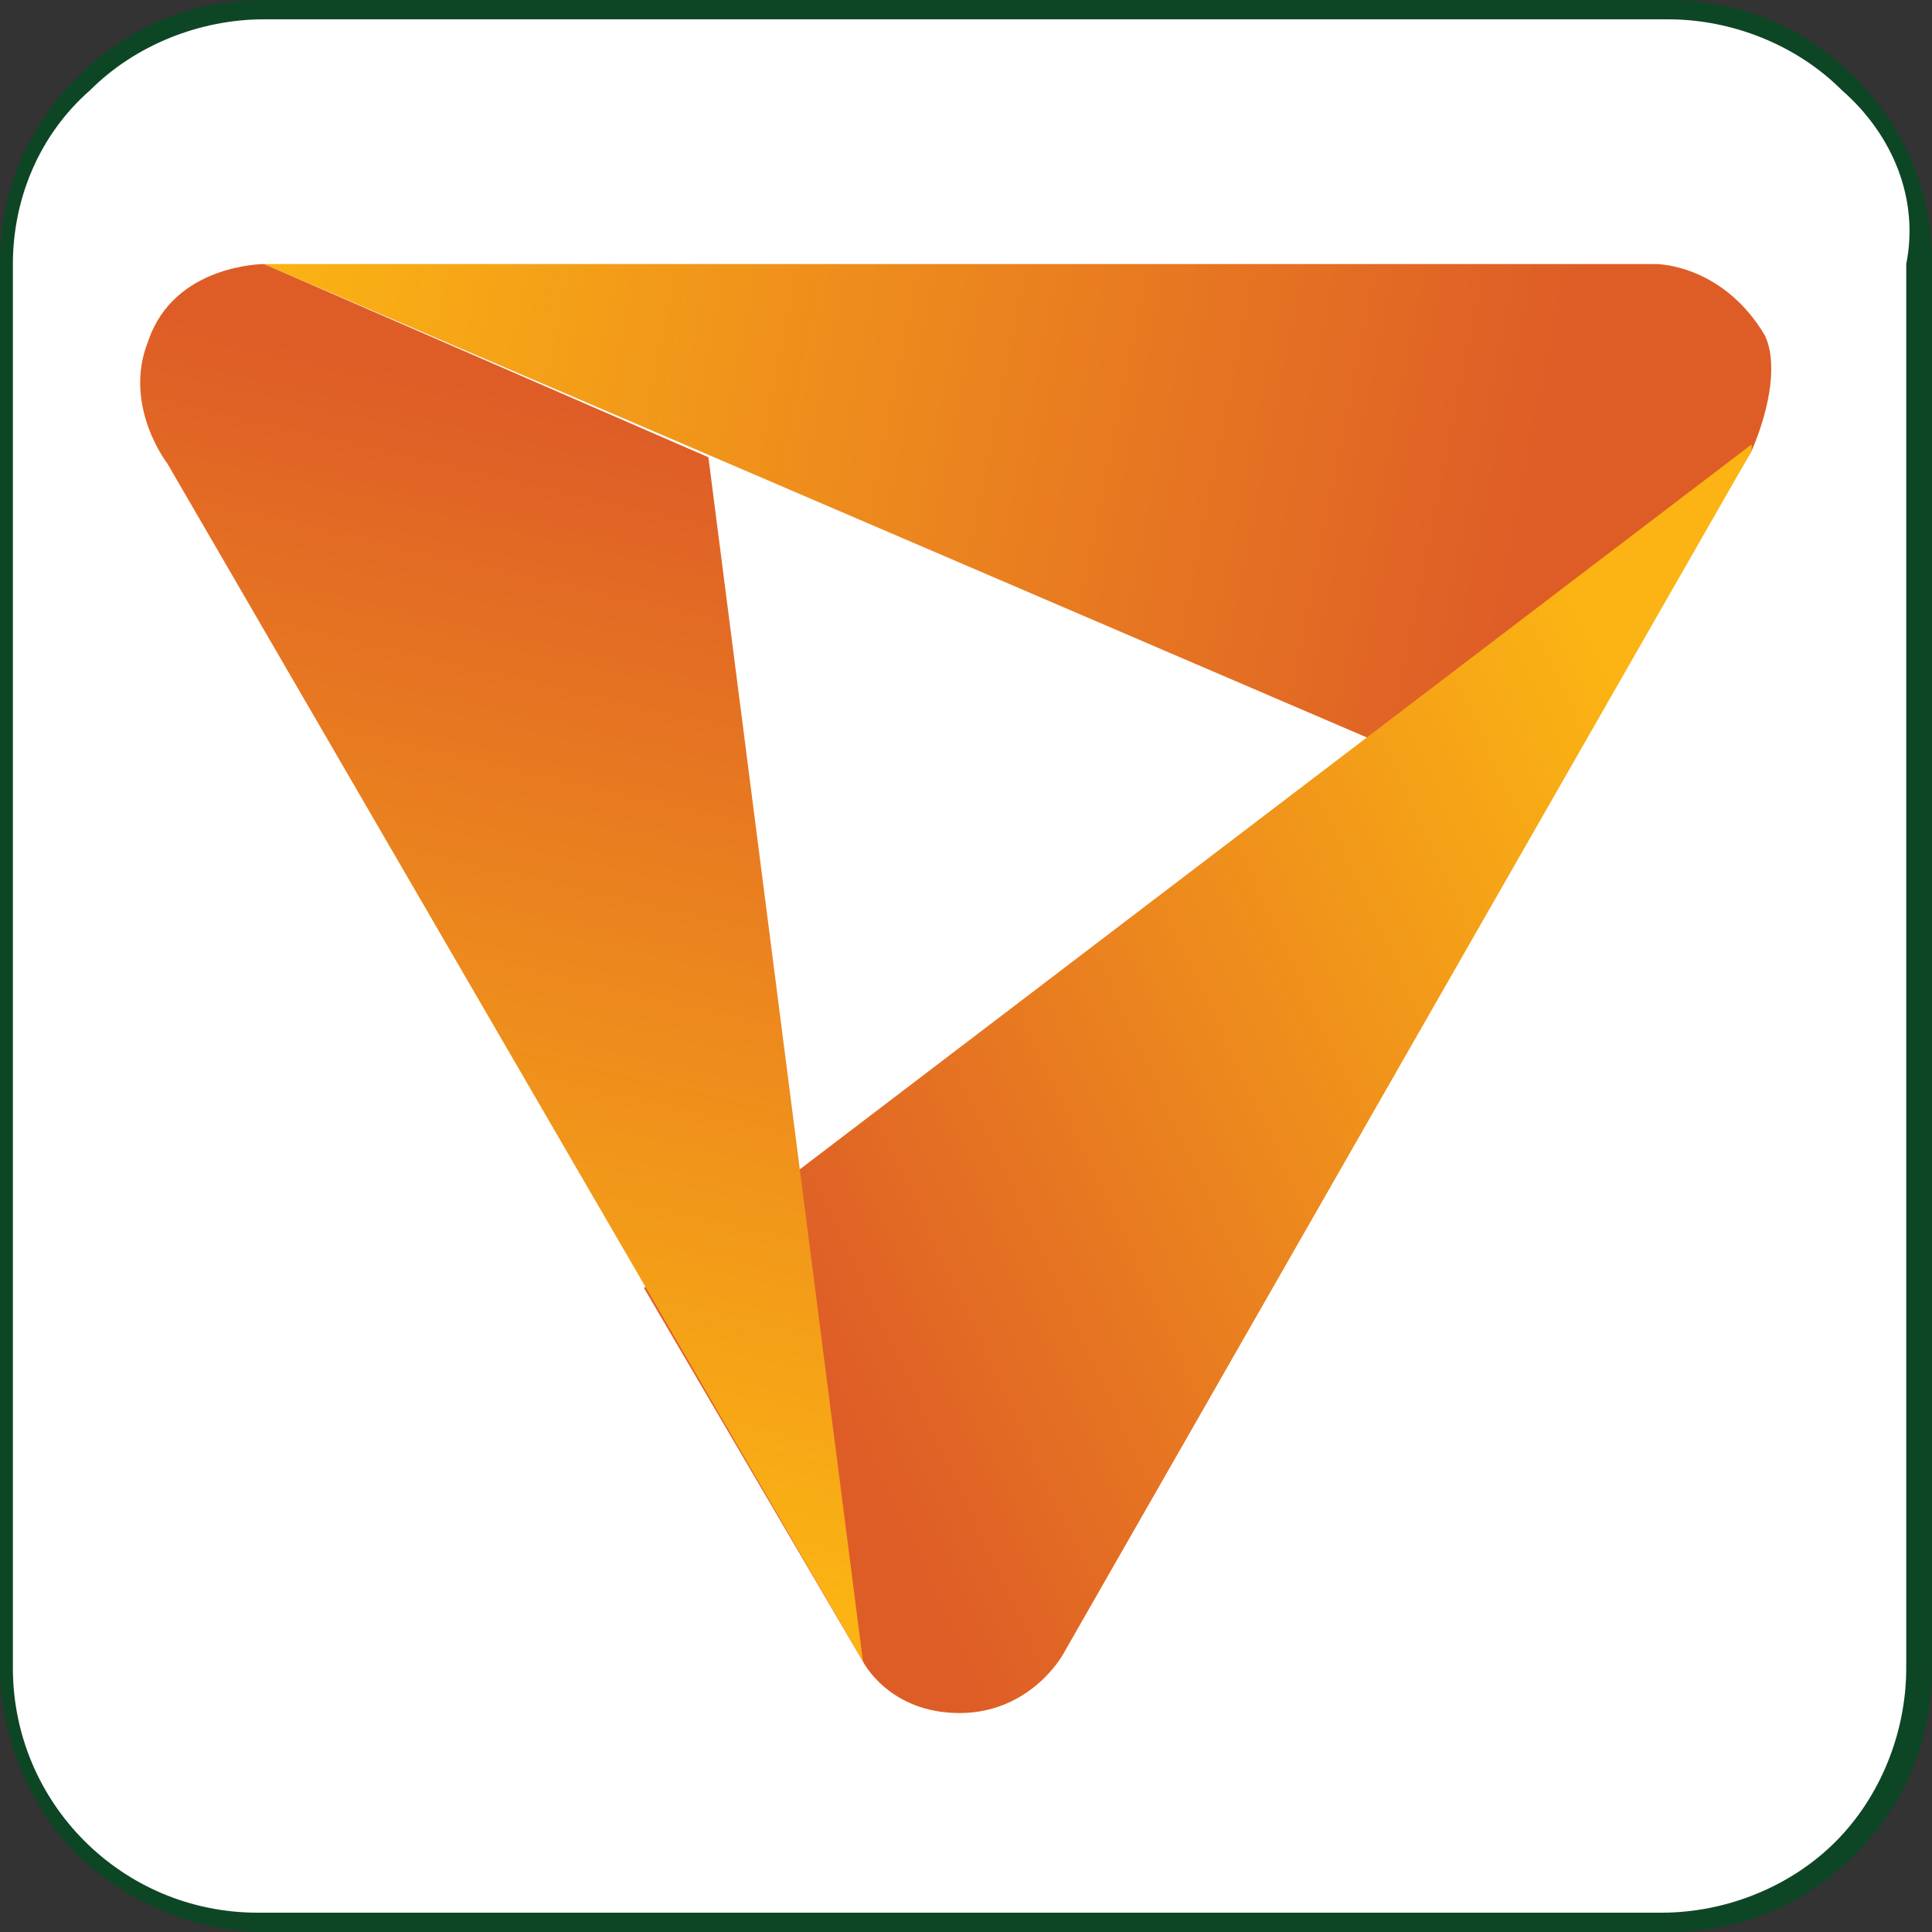
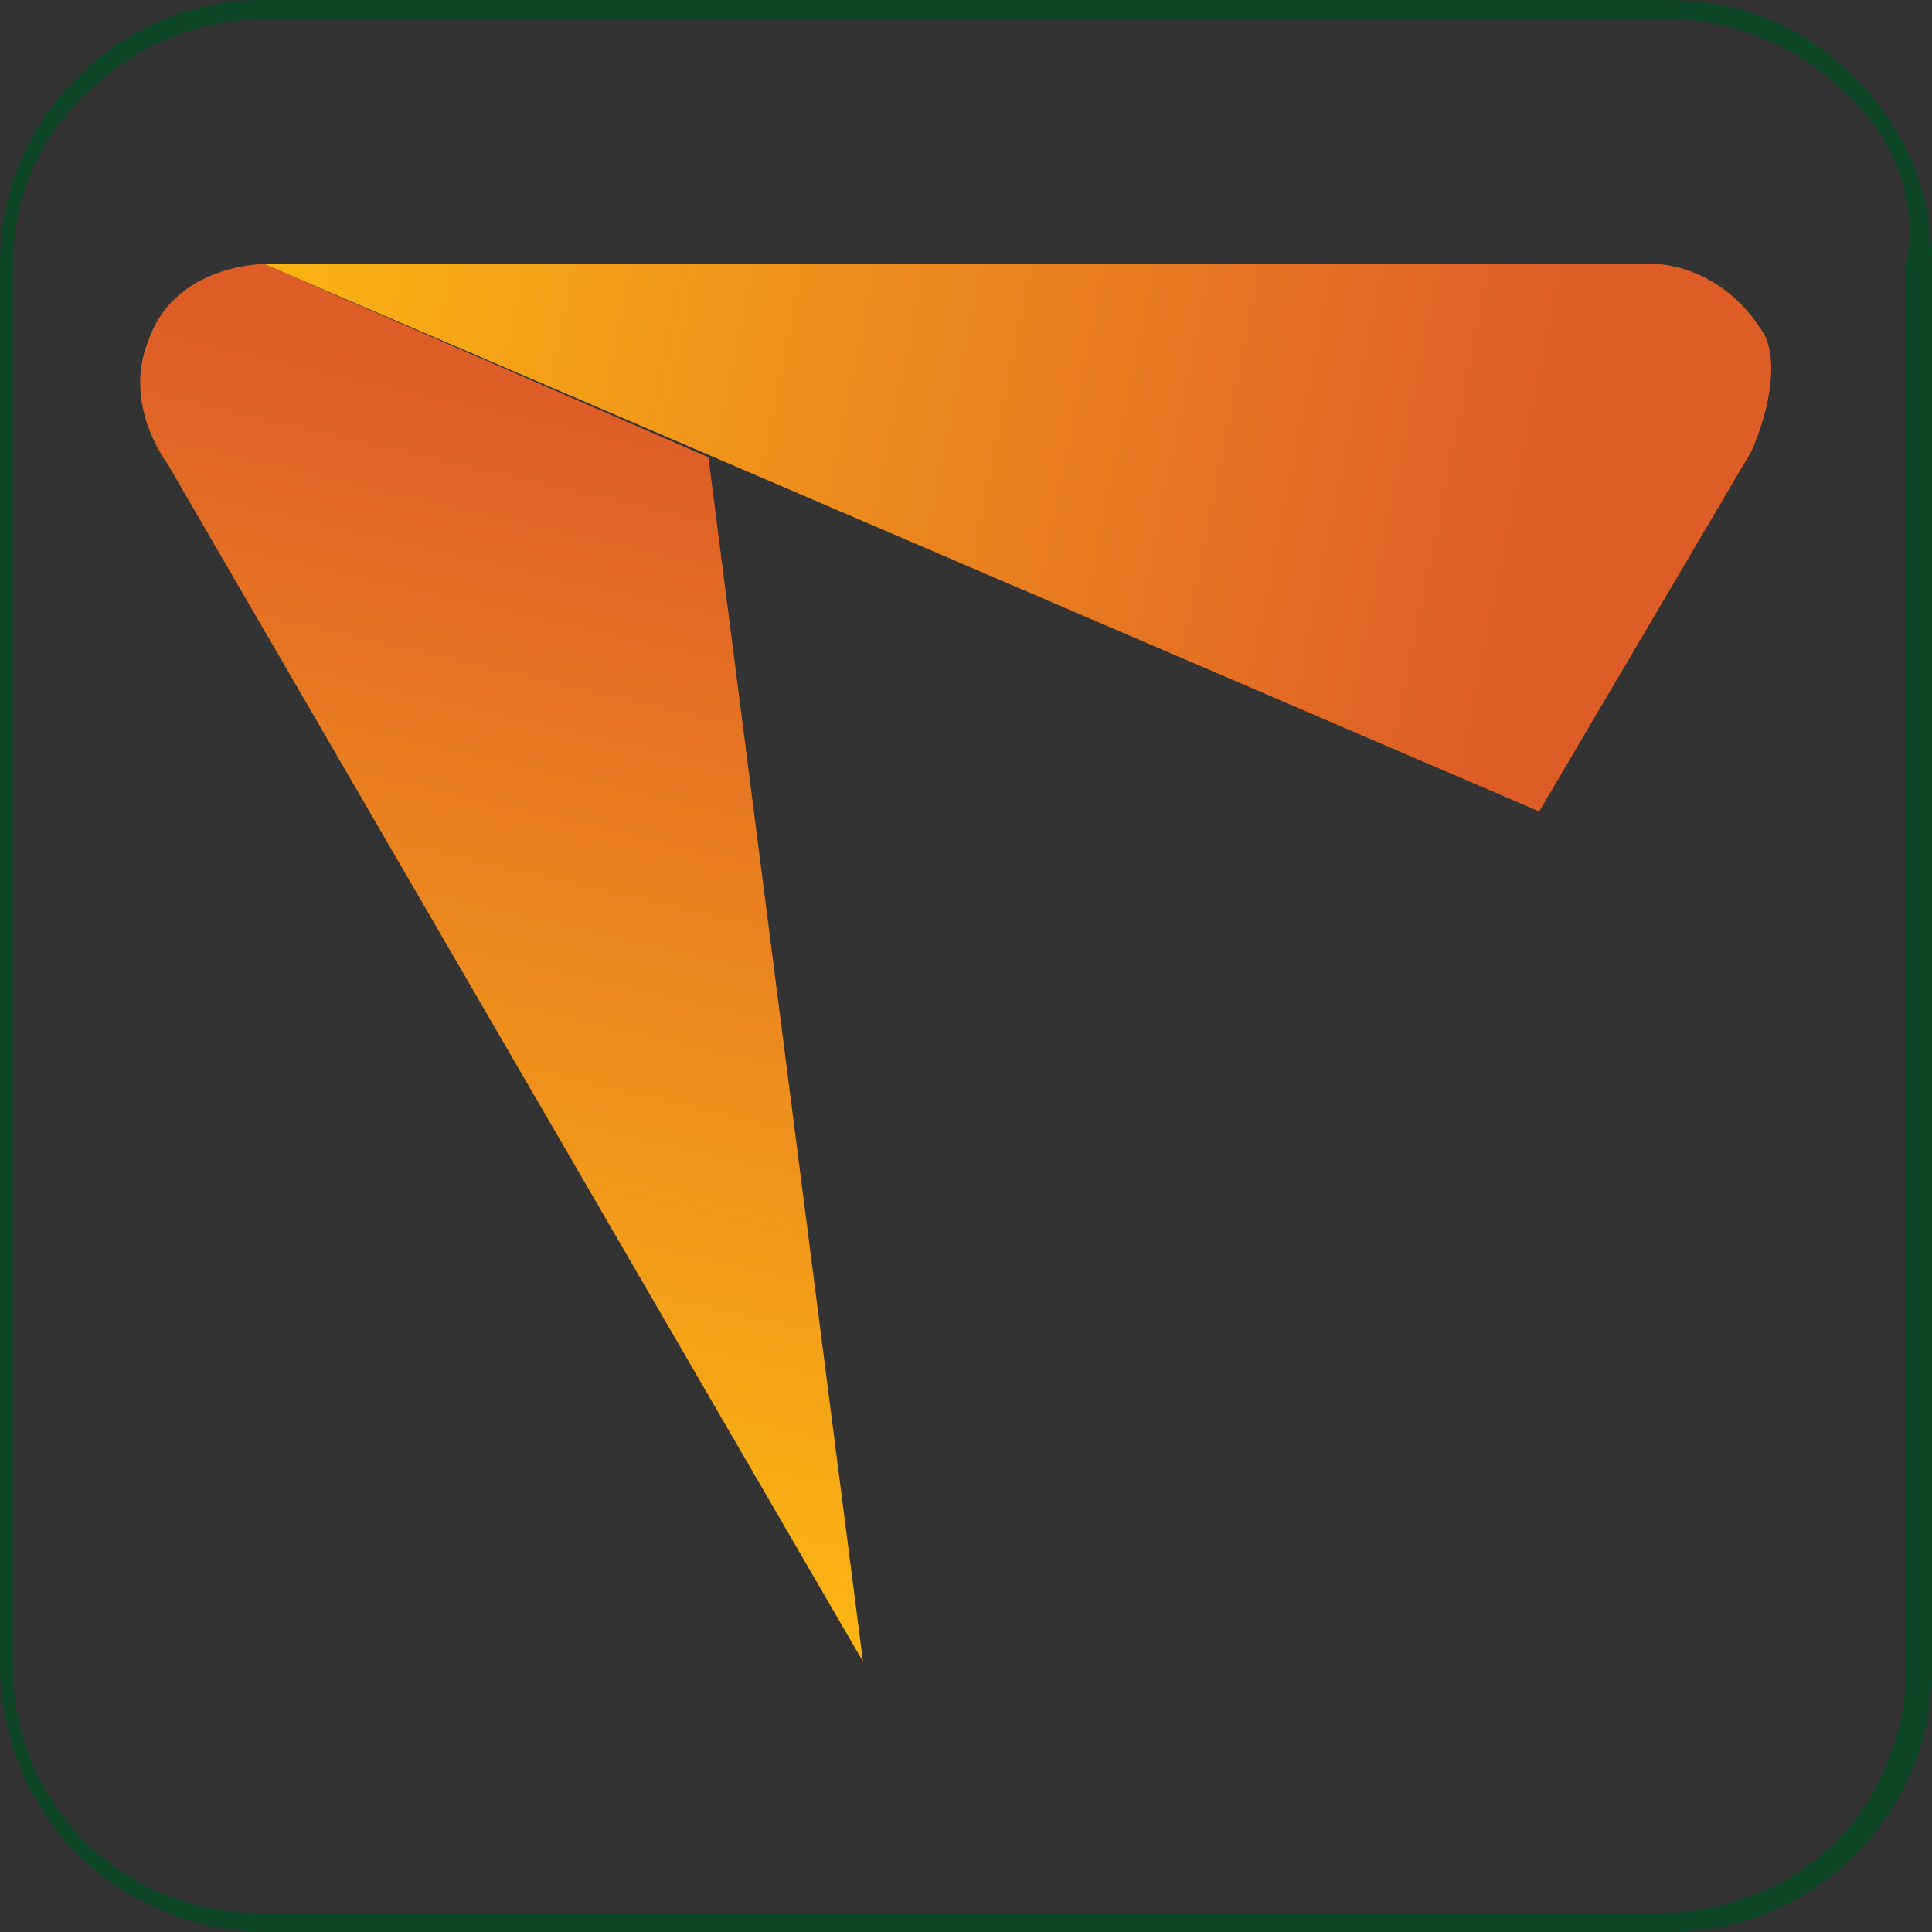
<svg xmlns="http://www.w3.org/2000/svg" version="1.1" id="Layer_1" x="0px" y="0px" viewBox="0 0 30 30" style="enable-background:new 0 0 30 30;" xml:space="preserve">
  <rect x="0" y="0" width="30" height="30" fill="#333333" stroke="none" />
  <style type="text/css">
	.st0{fill:#FFFFFF;}
	.st1{fill:#0D4624;}
	.st2{fill:url(#path856-3_1_);}
	.st3{fill:url(#path875_1_);}
	.st4{fill:url(#path1153_1_);}
</style>
  <g>
    <g>
-       <path class="st0" d="M25.9,29.9H4.1c-2.2,0-4-1.8-4-4V4.1c0-2.2,1.8-4,4-4h21.8c2.2,0,4,1.8,4,4v21.8    C29.9,28.1,28.1,29.9,25.9,29.9z" />
      <path class="st1" d="M1.2,28.8C0.5,28.1,0,27,0,25.9V4.1C0,3,0.4,2,1.2,1.2C2,0.4,3,0,4.1,0h21.8C27,0,28,0.4,28.8,1.2    C29.6,2,30,3,30,4.1v21.8c0,1.1-0.4,2.1-1.2,2.9C28,29.6,27,30,25.9,30H4.1C3,30,1.9,29.5,1.2,28.8z M28.6,1.4    c-0.7-0.7-1.7-1.1-2.7-1.1H4.1c-1,0-2,0.4-2.7,1.1C0.6,2.1,0.2,3.1,0.2,4.1v21.8c0,2.1,1.7,3.8,3.8,3.8h21.8c1,0,2-0.4,2.7-1.1    c0.7-0.7,1.1-1.7,1.1-2.7V4.1C29.8,3.1,29.4,2.1,28.6,1.4z" />
    </g>
  </g>
  <linearGradient id="path856-3_1_" gradientUnits="userSpaceOnUse" x1="-420.364" y1="-240.402" x2="-401.259" y2="-244.229" gradientTransform="matrix(1.038 0 0 -1.038 440.295 -245.208)">
    <stop offset="0" style="stop-color:#FBB413" />
    <stop offset="1" style="stop-color:#DE5D27" />
  </linearGradient>
  <path id="path856-3" class="st2" d="M25.7,4.1C25.7,4.1,25.6,4.1,25.7,4.1l-21.6,0l19.8,8.5L27.2,7c0.3-0.7,0.4-1.4,0.2-1.8  C26.8,4.2,25.9,4.1,25.7,4.1z" />
  <linearGradient id="path875_1_" gradientUnits="userSpaceOnUse" x1="-399.037" y1="-248.521" x2="-412.789" y2="-254.928" gradientTransform="matrix(1.038 0 0 -1.038 440.295 -245.208)">
    <stop offset="0" style="stop-color:#FBB413" />
    <stop offset="1" style="stop-color:#DE5D27" />
  </linearGradient>
-   <path id="path875" class="st3" d="M25.7,4.1C25.7,4.1,25.6,4.1,25.7,4.1l0.1,0C25.8,4.1,25.7,4.1,25.7,4.1z M27.2,6.9L10,20l3.4,5.8  c0,0,0.4,0.8,1.5,0.8c1.1,0,1.6-0.9,1.6-0.9L27.2,7C27.2,7,27.2,7,27.2,6.9z" />
  <linearGradient id="path1153_1_" gradientUnits="userSpaceOnUse" x1="-418.48" y1="-258.721" x2="-414.75" y2="-242.527" gradientTransform="matrix(1.038 0 0 -1.038 440.295 -245.208)">
    <stop offset="0" style="stop-color:#FBB413" />
    <stop offset="1" style="stop-color:#DE5D27" />
  </linearGradient>
  <path id="path1153" class="st4" d="M11,7.1L4.1,4.1c0,0-1.4,0-1.8,1.2c-0.4,1,0.3,1.9,0.3,1.9l10.8,18.6L11,7.1z" />
</svg>